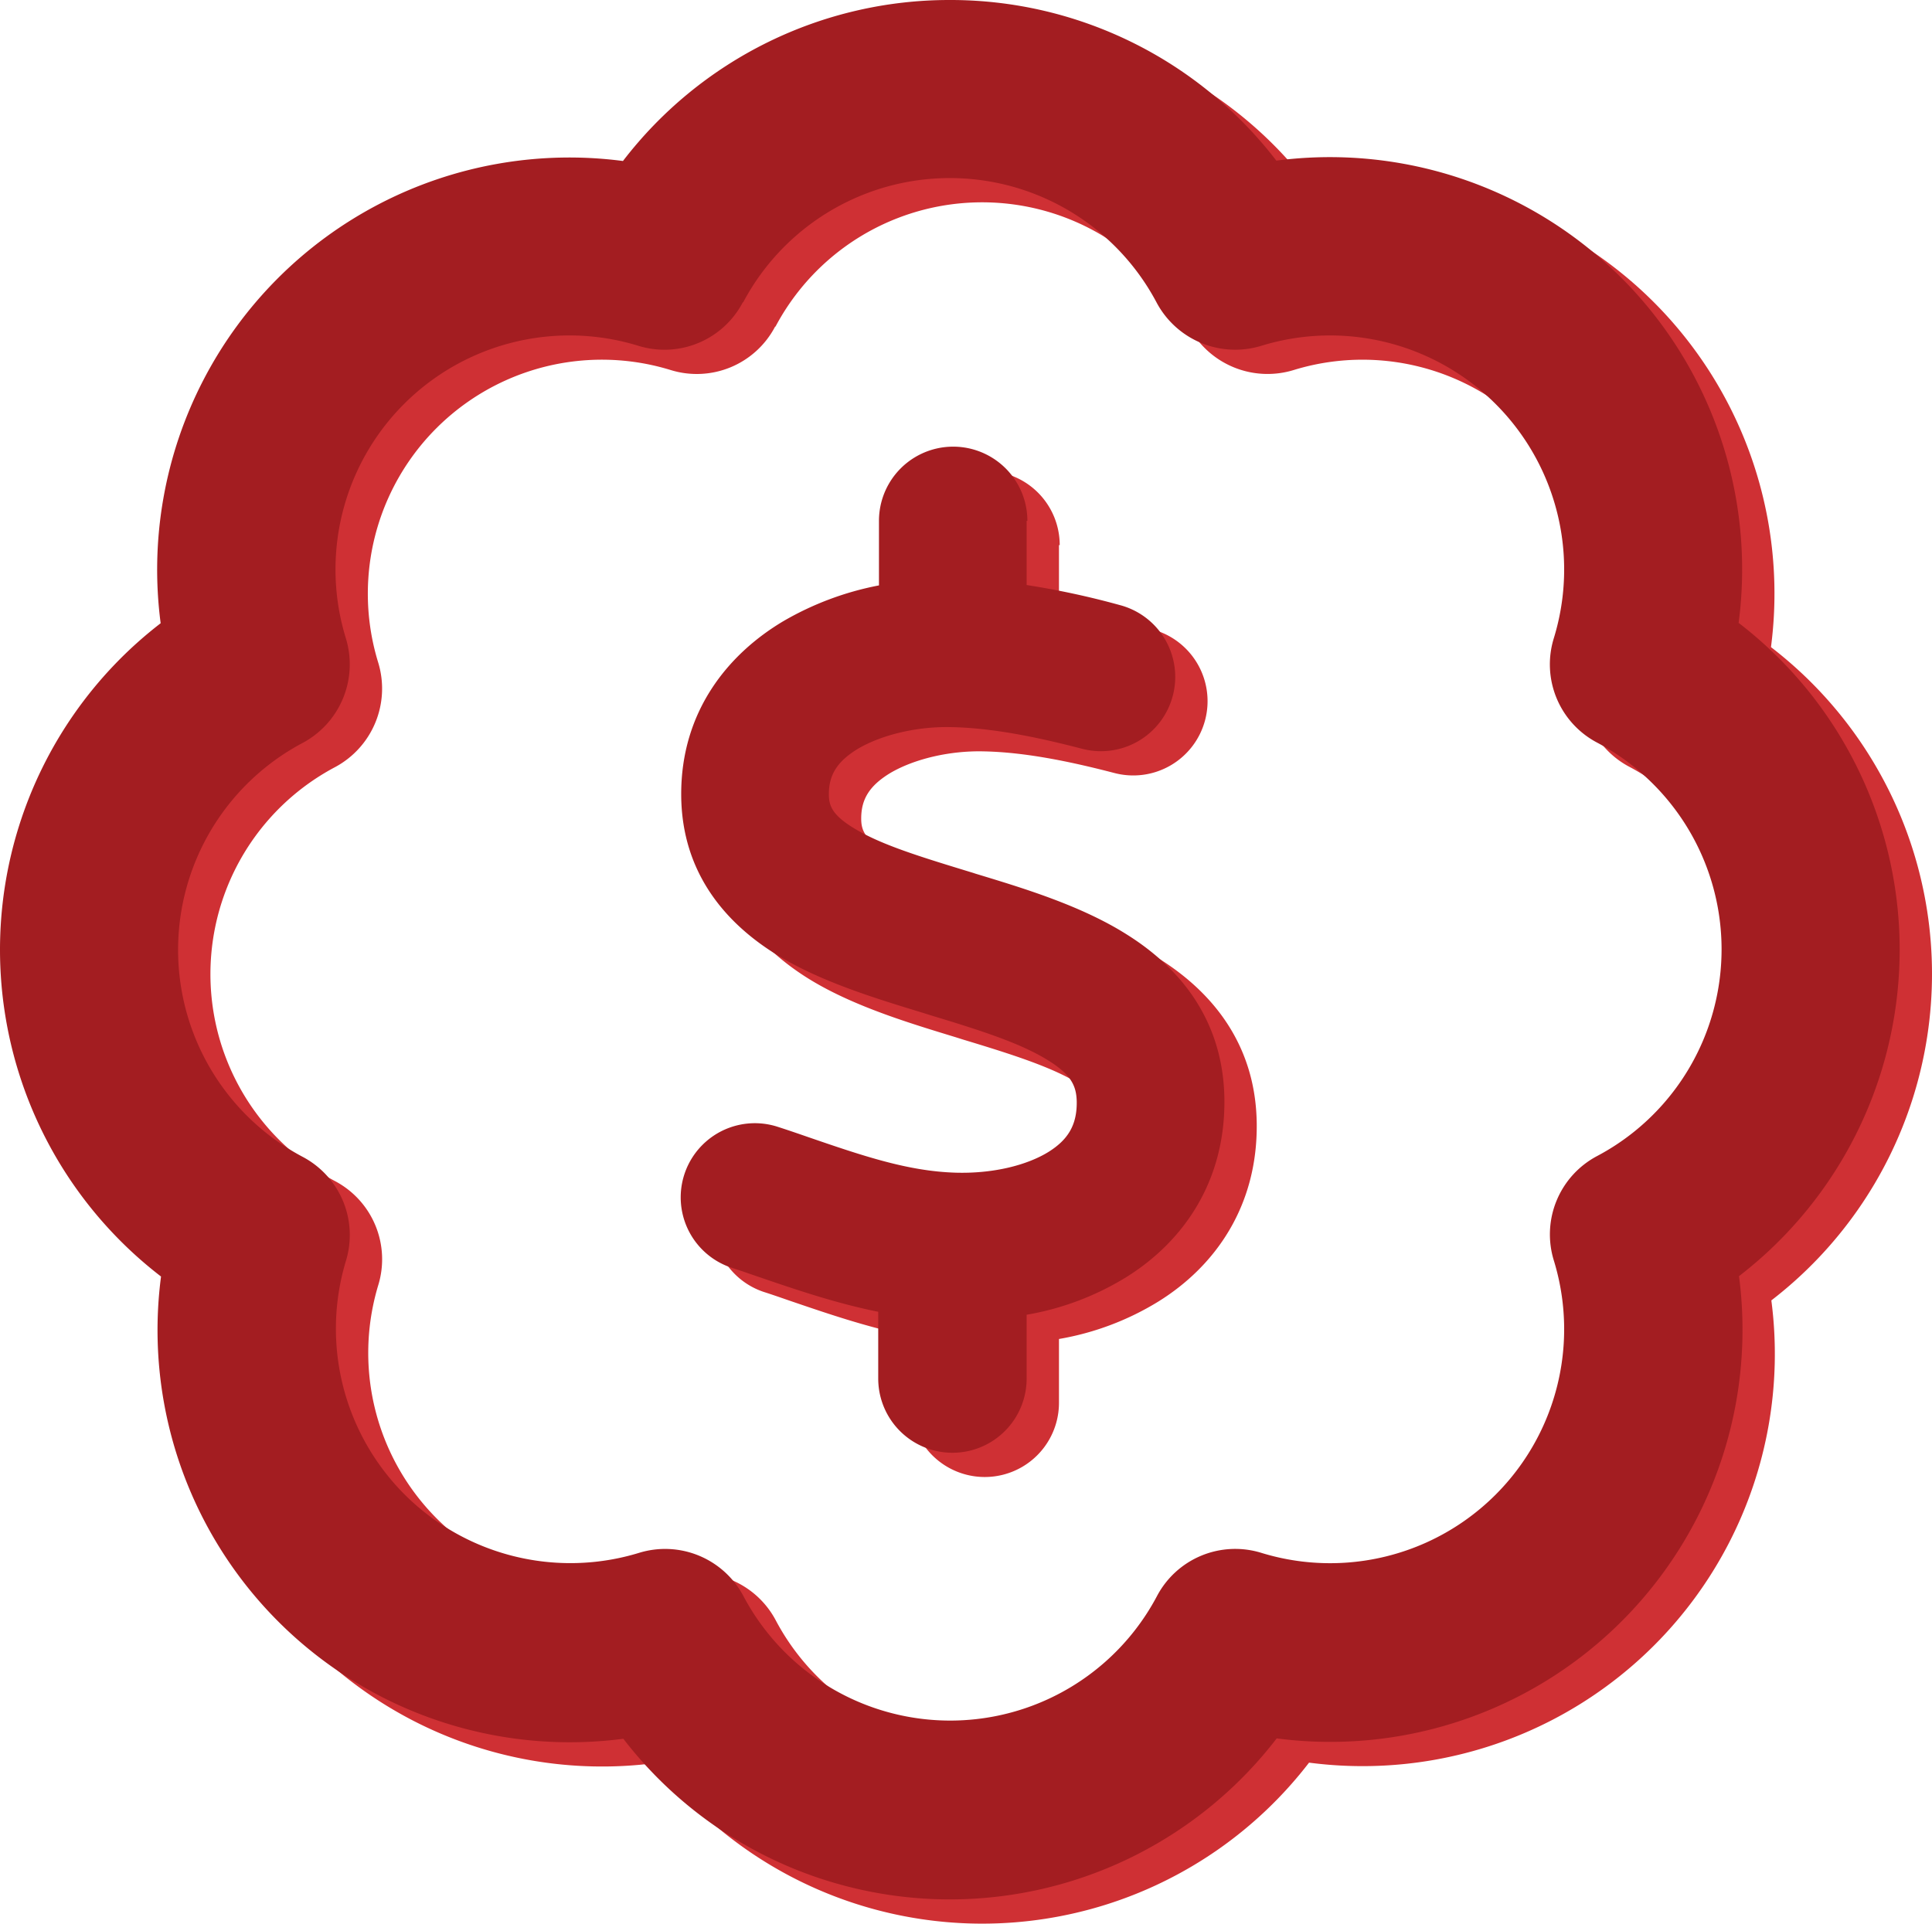
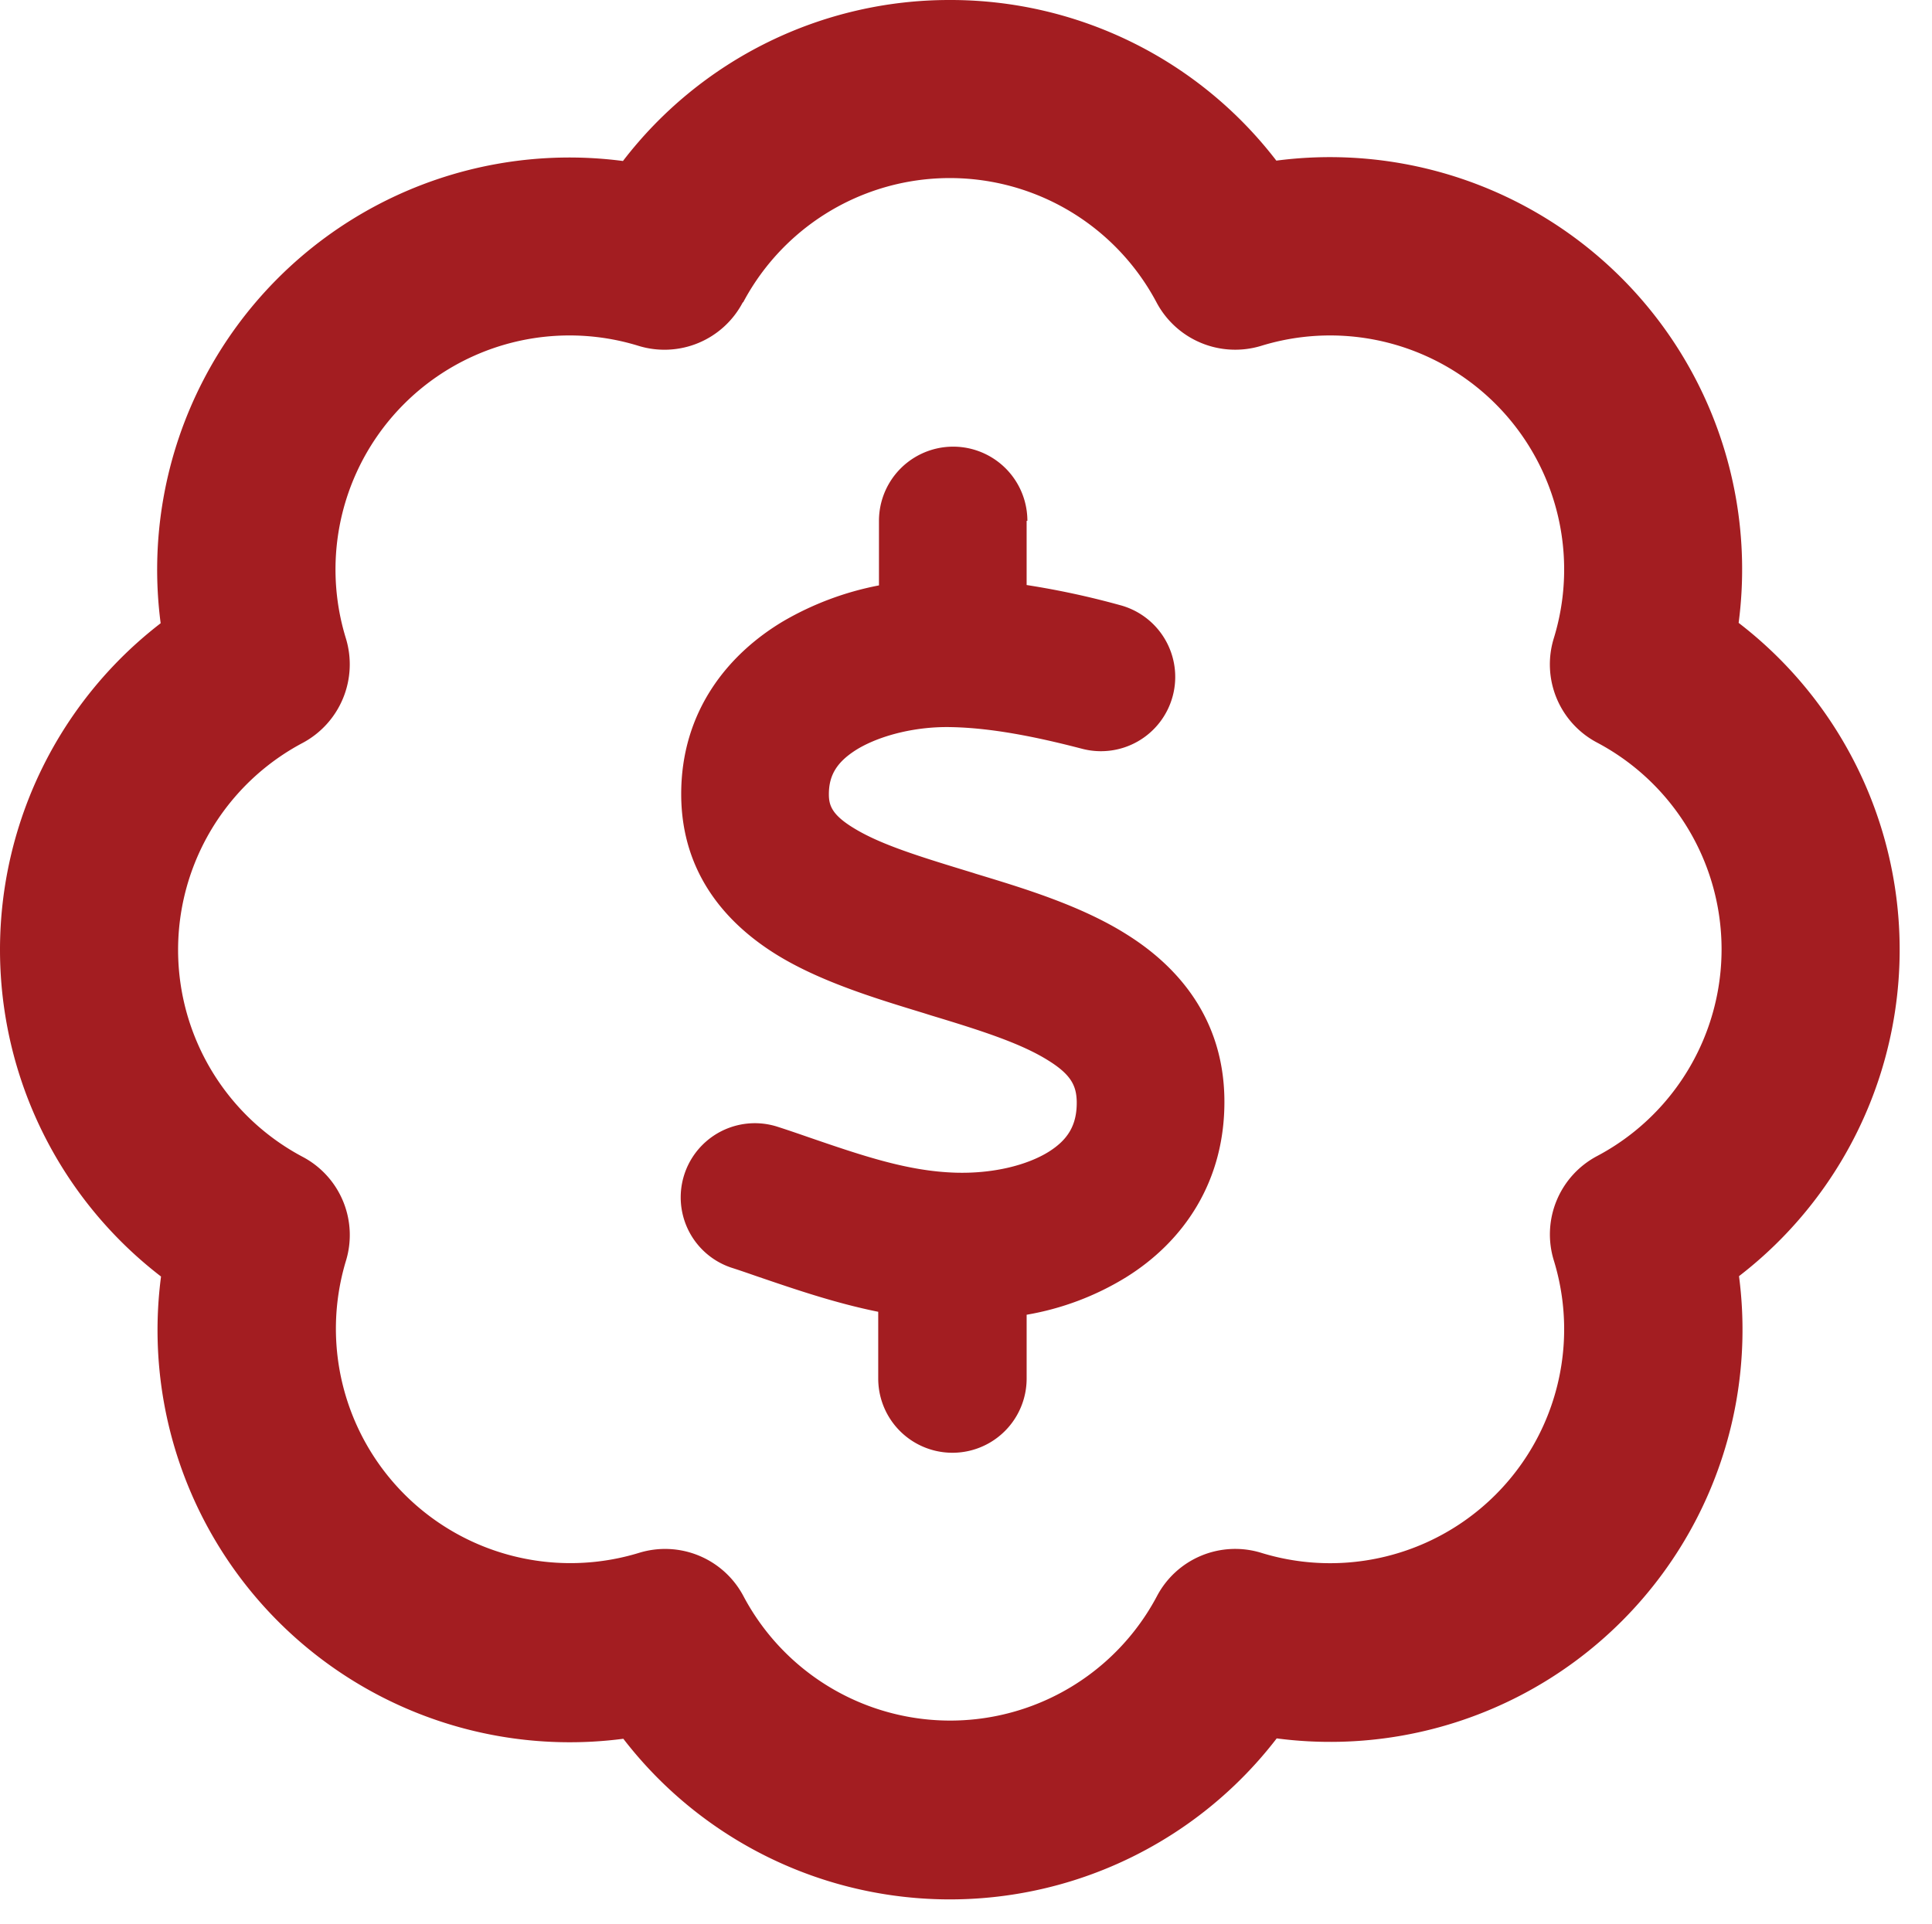
<svg xmlns="http://www.w3.org/2000/svg" width="478" height="476" viewBox="0 0 478 476">
  <g id="Group_380" data-name="Group 380" transform="translate(-1090 -2986.833)">
-     <path id="badge-dollar-regular" d="M183.869,74.814a57.883,57.883,0,0,1,102.262,0,22.042,22.042,0,0,0,25.978,10.74,57.9,57.9,0,0,1,72.336,72.336,21.88,21.88,0,0,0,10.74,25.887,57.883,57.883,0,0,1,0,102.262,21.924,21.924,0,0,0-10.74,25.887,57.9,57.9,0,0,1-72.336,72.336A21.88,21.88,0,0,0,286.223,395a57.883,57.883,0,0,1-102.262,0,21.924,21.924,0,0,0-25.887-10.74,58.016,58.016,0,0,1-72.52-72.152,21.88,21.88,0,0,0-10.74-25.887,57.96,57.96,0,0,1,0-102.354,22.042,22.042,0,0,0,10.74-25.979,57.9,57.9,0,0,1,72.336-72.336,21.88,21.88,0,0,0,25.887-10.74ZM235,0a101.759,101.759,0,0,0-80.873,39.84A101.991,101.991,0,0,0,39.748,154.219a101.983,101.983,0,0,0,.092,161.654A101.991,101.991,0,0,0,154.219,430.252a101.983,101.983,0,0,0,161.654-.092A101.991,101.991,0,0,0,430.252,315.781a101.983,101.983,0,0,0-.092-161.654A101.991,101.991,0,0,0,315.781,39.748,101.632,101.632,0,0,0,235,0Zm19.186,128.883a18.359,18.359,0,1,0-36.719,0v15.973a75.052,75.052,0,0,0-23.592,8.813c-13.77,8.17-25.428,22.4-25.336,43.053.092,19.736,11.566,32.221,24.143,39.84,10.924,6.609,24.785,10.74,35.893,14.137l1.744.551c12.76,3.855,22.4,6.977,29.1,11.2,5.6,3.488,6.885,6.242,6.977,10.1.092,5.967-2.295,9.547-6.977,12.484-5.508,3.4-13.953,5.416-23.041,5.141-11.658-.367-22.582-4.039-36.443-8.812h0c-2.387-.826-4.773-1.652-7.344-2.479a18.346,18.346,0,0,0-11.658,34.791c2.02.643,4.131,1.377,6.242,2.111,8.9,3.029,19.186,6.609,30.109,8.813v16.523a18.359,18.359,0,1,0,36.719,0V325.328a69.148,69.148,0,0,0,24.6-9.272c14.045-8.721,24.6-23.592,24.326-44.154-.275-19.828-11.383-32.68-24.143-40.666-11.475-7.252-25.979-11.566-37.453-15.055l-.551-.184c-12.943-3.947-22.582-6.885-29.283-10.924-5.691-3.4-6.426-5.783-6.426-8.537,0-4.682,1.928-8.078,7.252-11.291,5.967-3.488,14.688-5.508,22.949-5.324,10.006.184,21.021,2.387,32.312,5.324a18.381,18.381,0,1,0,9.455-35.525A203.282,203.282,0,0,0,254,144.764V128.883Z" transform="translate(1098 2992.833)" fill="#cf3034" />
    <path id="badge-dollar-regular-2" data-name="badge-dollar-regular" d="M183.869,74.814a57.883,57.883,0,0,1,102.262,0,22.042,22.042,0,0,0,25.978,10.74,57.9,57.9,0,0,1,72.336,72.336,21.88,21.88,0,0,0,10.74,25.887,57.883,57.883,0,0,1,0,102.262,21.924,21.924,0,0,0-10.74,25.887,57.9,57.9,0,0,1-72.336,72.336A21.88,21.88,0,0,0,286.223,395a57.883,57.883,0,0,1-102.262,0,21.924,21.924,0,0,0-25.887-10.74,58.016,58.016,0,0,1-72.52-72.152,21.88,21.88,0,0,0-10.74-25.887,57.96,57.96,0,0,1,0-102.354,22.042,22.042,0,0,0,10.74-25.979,57.9,57.9,0,0,1,72.336-72.336,21.88,21.88,0,0,0,25.887-10.74ZM235,0a101.759,101.759,0,0,0-80.873,39.84A101.991,101.991,0,0,0,39.748,154.219a101.983,101.983,0,0,0,.092,161.654A101.991,101.991,0,0,0,154.219,430.252a101.983,101.983,0,0,0,161.654-.092A101.991,101.991,0,0,0,430.252,315.781a101.983,101.983,0,0,0-.092-161.654A101.991,101.991,0,0,0,315.781,39.748,101.632,101.632,0,0,0,235,0Zm19.186,128.883a18.359,18.359,0,1,0-36.719,0v15.973a75.052,75.052,0,0,0-23.592,8.813c-13.77,8.17-25.428,22.4-25.336,43.053.092,19.736,11.566,32.221,24.143,39.84,10.924,6.609,24.785,10.74,35.893,14.137l1.744.551c12.76,3.855,22.4,6.977,29.1,11.2,5.6,3.488,6.885,6.242,6.977,10.1.092,5.967-2.295,9.547-6.977,12.484-5.508,3.4-13.953,5.416-23.041,5.141-11.658-.367-22.582-4.039-36.443-8.812h0c-2.387-.826-4.773-1.652-7.344-2.479a18.346,18.346,0,0,0-11.658,34.791c2.02.643,4.131,1.377,6.242,2.111,8.9,3.029,19.186,6.609,30.109,8.813v16.523a18.359,18.359,0,1,0,36.719,0V325.328a69.148,69.148,0,0,0,24.6-9.272c14.045-8.721,24.6-23.592,24.326-44.154-.275-19.828-11.383-32.68-24.143-40.666-11.475-7.252-25.979-11.566-37.453-15.055l-.551-.184c-12.943-3.947-22.582-6.885-29.283-10.924-5.691-3.4-6.426-5.783-6.426-8.537,0-4.682,1.928-8.078,7.252-11.291,5.967-3.488,14.688-5.508,22.949-5.324,10.006.184,21.021,2.387,32.312,5.324a18.381,18.381,0,1,0,9.455-35.525A203.282,203.282,0,0,0,254,144.764V128.883Z" transform="translate(1090 2986.833)" fill="#a31d21" />
  </g>
</svg>